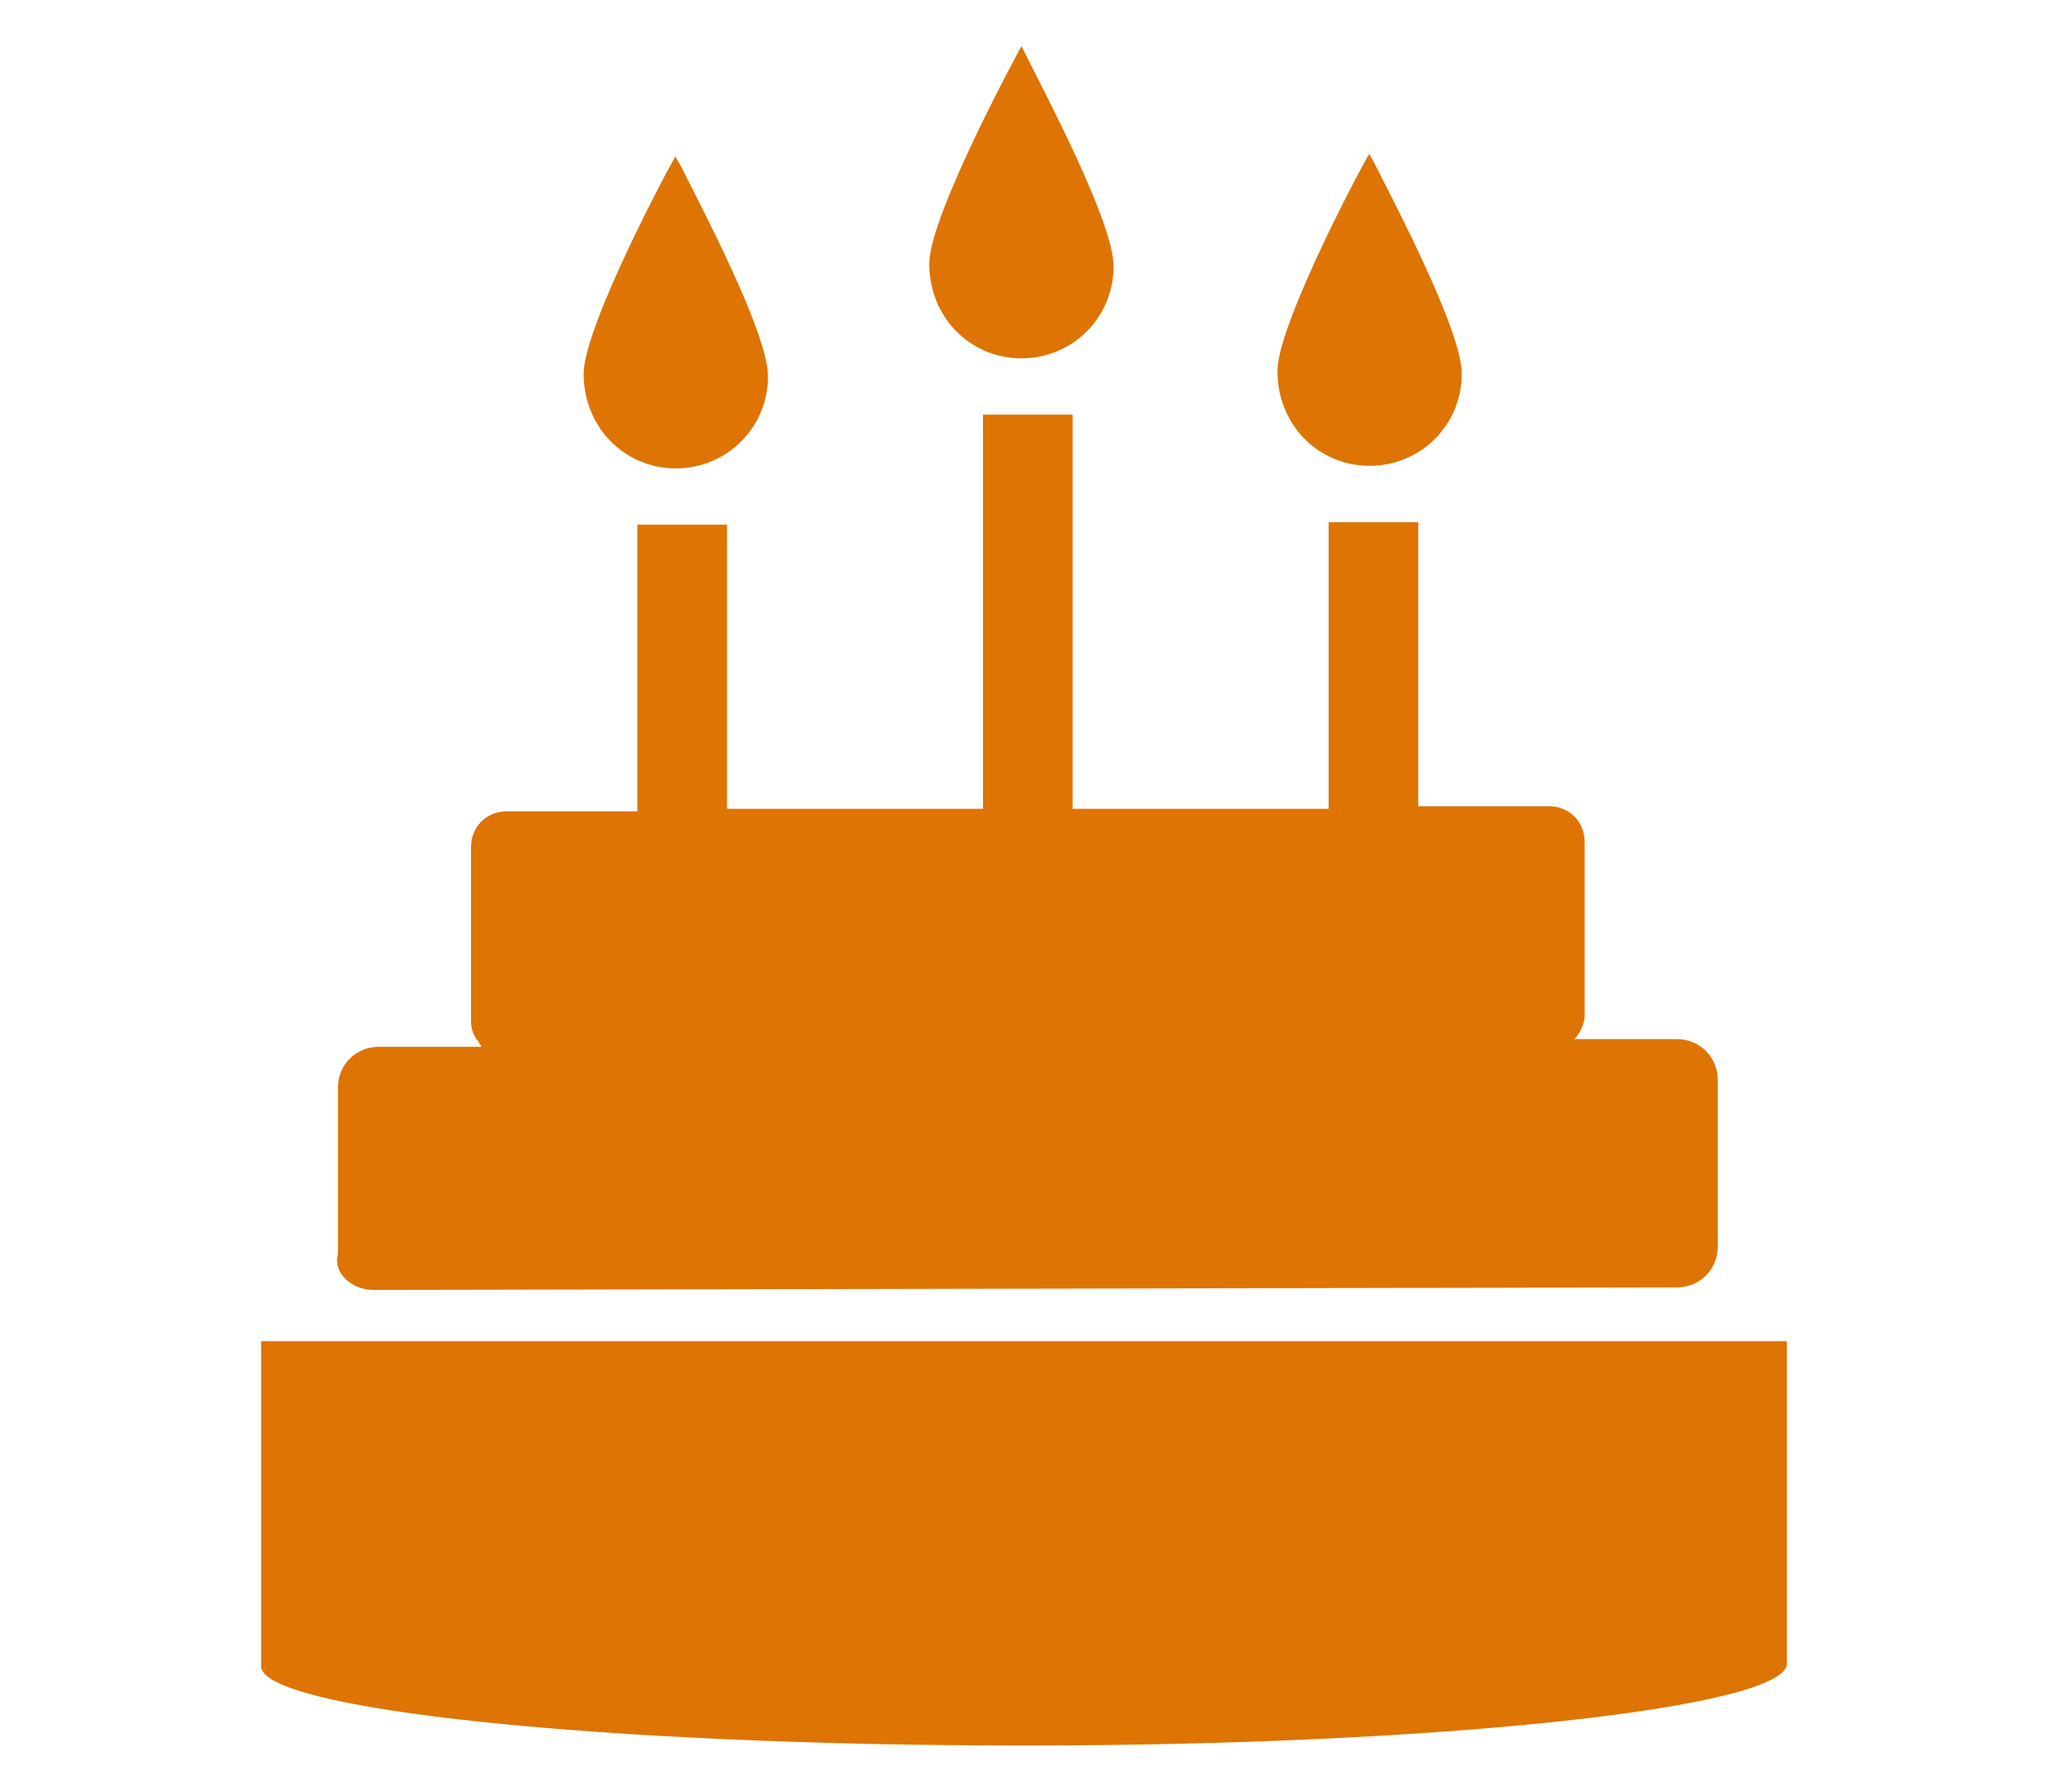
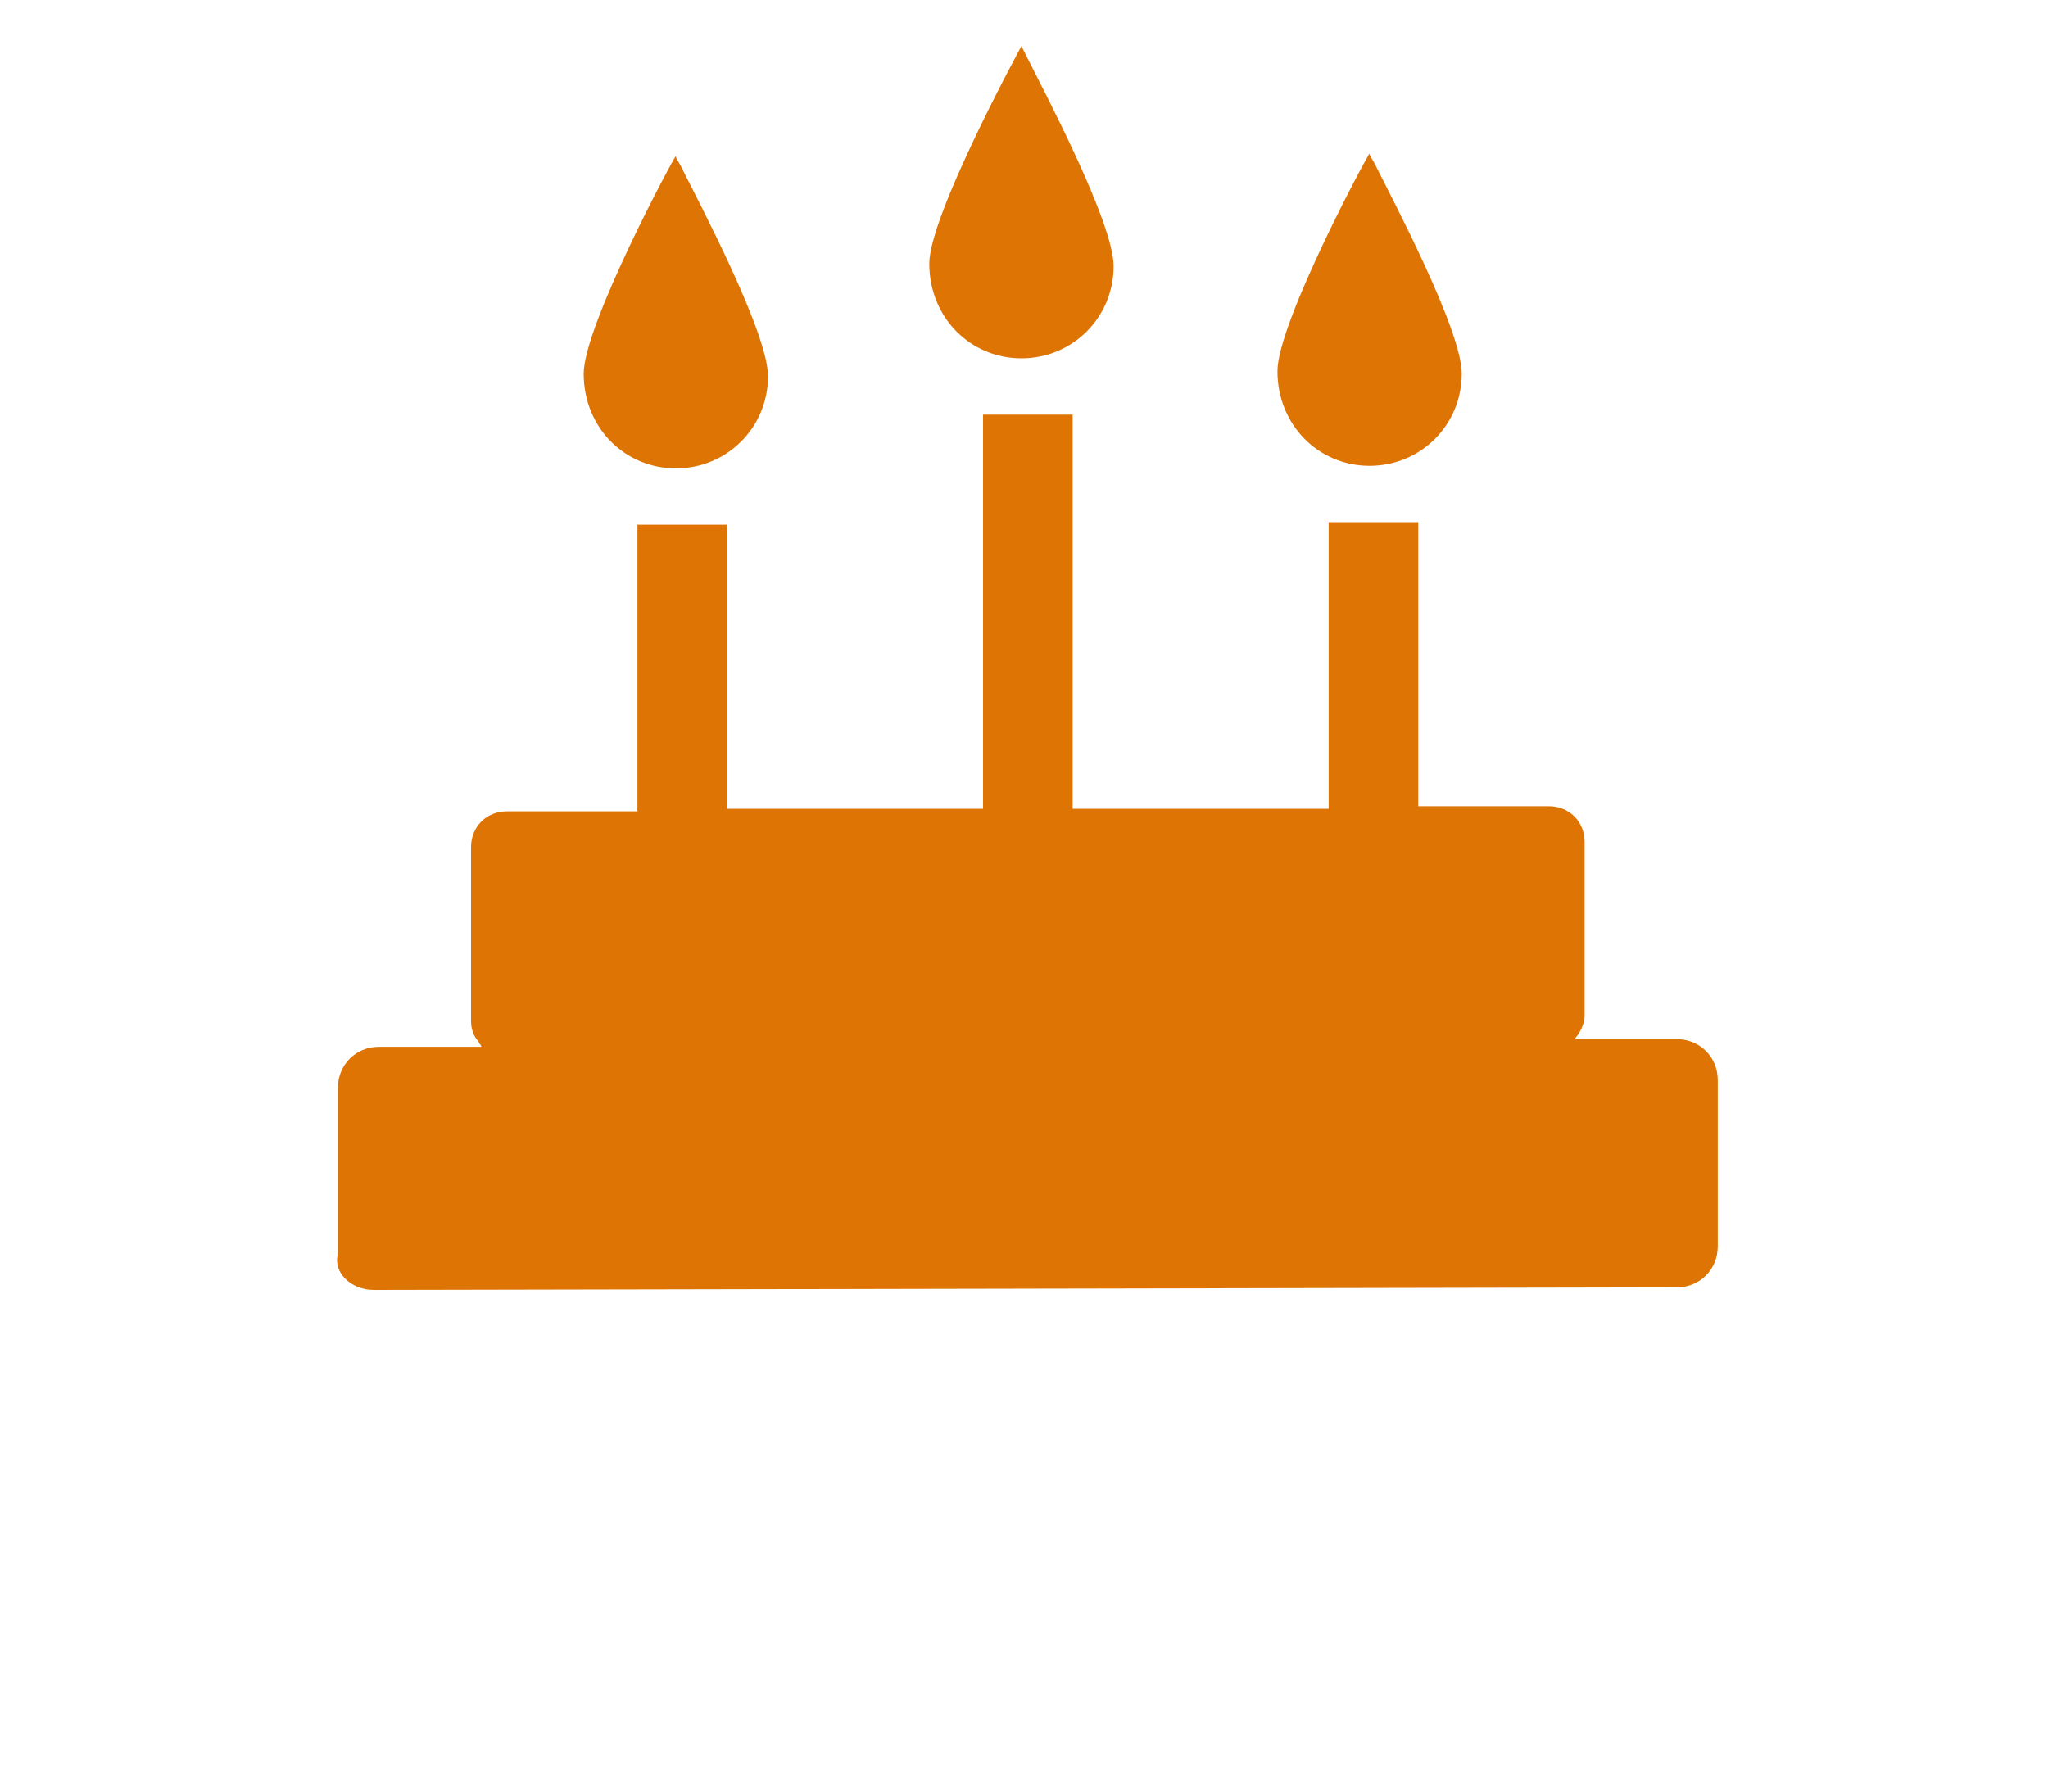
<svg xmlns="http://www.w3.org/2000/svg" version="1.1" id="レイヤー_1" x="0px" y="0px" width="80px" height="70px" viewBox="0 0 80 70" style="enable-background:new 0 0 80 70;" xml:space="preserve">
  <style type="text/css">
	.st0{fill:#DD7403;}
</style>
  <g>
    <path class="st0" d="M39.9,14c2,0,3.6-1.6,3.6-3.6c0-1.7-2.7-6.8-3.4-8.2C40,2,39.9,1.8,39.9,1.8s-3.6,6.6-3.6,8.5   C36.3,12.4,37.9,14,39.9,14z" />
    <path class="st0" d="M26.4,18.3c2,0,3.6-1.6,3.6-3.6c0-1.7-2.7-6.8-3.4-8.2c-0.1-0.2-0.2-0.3-0.2-0.4s-3.6,6.6-3.6,8.5   C22.8,16.7,24.4,18.3,26.4,18.3z" />
    <path class="st0" d="M53.5,18.2c2,0,3.6-1.6,3.6-3.6c0-1.7-2.7-6.8-3.4-8.2c-0.1-0.2-0.2-0.3-0.2-0.4s-3.6,6.6-3.6,8.5   C49.9,16.6,51.5,18.2,53.5,18.2z" />
    <path class="st0" d="M14.6,50.4l50.9-0.1c0.9,0,1.6-0.7,1.6-1.6v-6.5c0-0.9-0.7-1.6-1.6-1.6h-2.4h-1.6c0.2-0.2,0.4-0.6,0.4-0.9   v-6.8c0-0.8-0.6-1.4-1.4-1.4h-5.1V20.4h-3.5v11.2h-10V16.2h-3.5v15.4h-10V20.5h-3.5v11.2h-5.1c-0.8,0-1.4,0.6-1.4,1.4v6.8   c0,0.3,0.1,0.6,0.3,0.8c0,0.1,0.1,0.1,0.1,0.2h-4c-0.9,0-1.6,0.7-1.6,1.6V49C13,49.7,13.7,50.4,14.6,50.4z" />
-     <path class="st0" d="M10.4,52.4h-0.2v12.7c0,1.7,13.3,3.1,29.8,3.1s29.8-1.5,29.8-3.2V52.4H10.4z" />
  </g>
</svg>